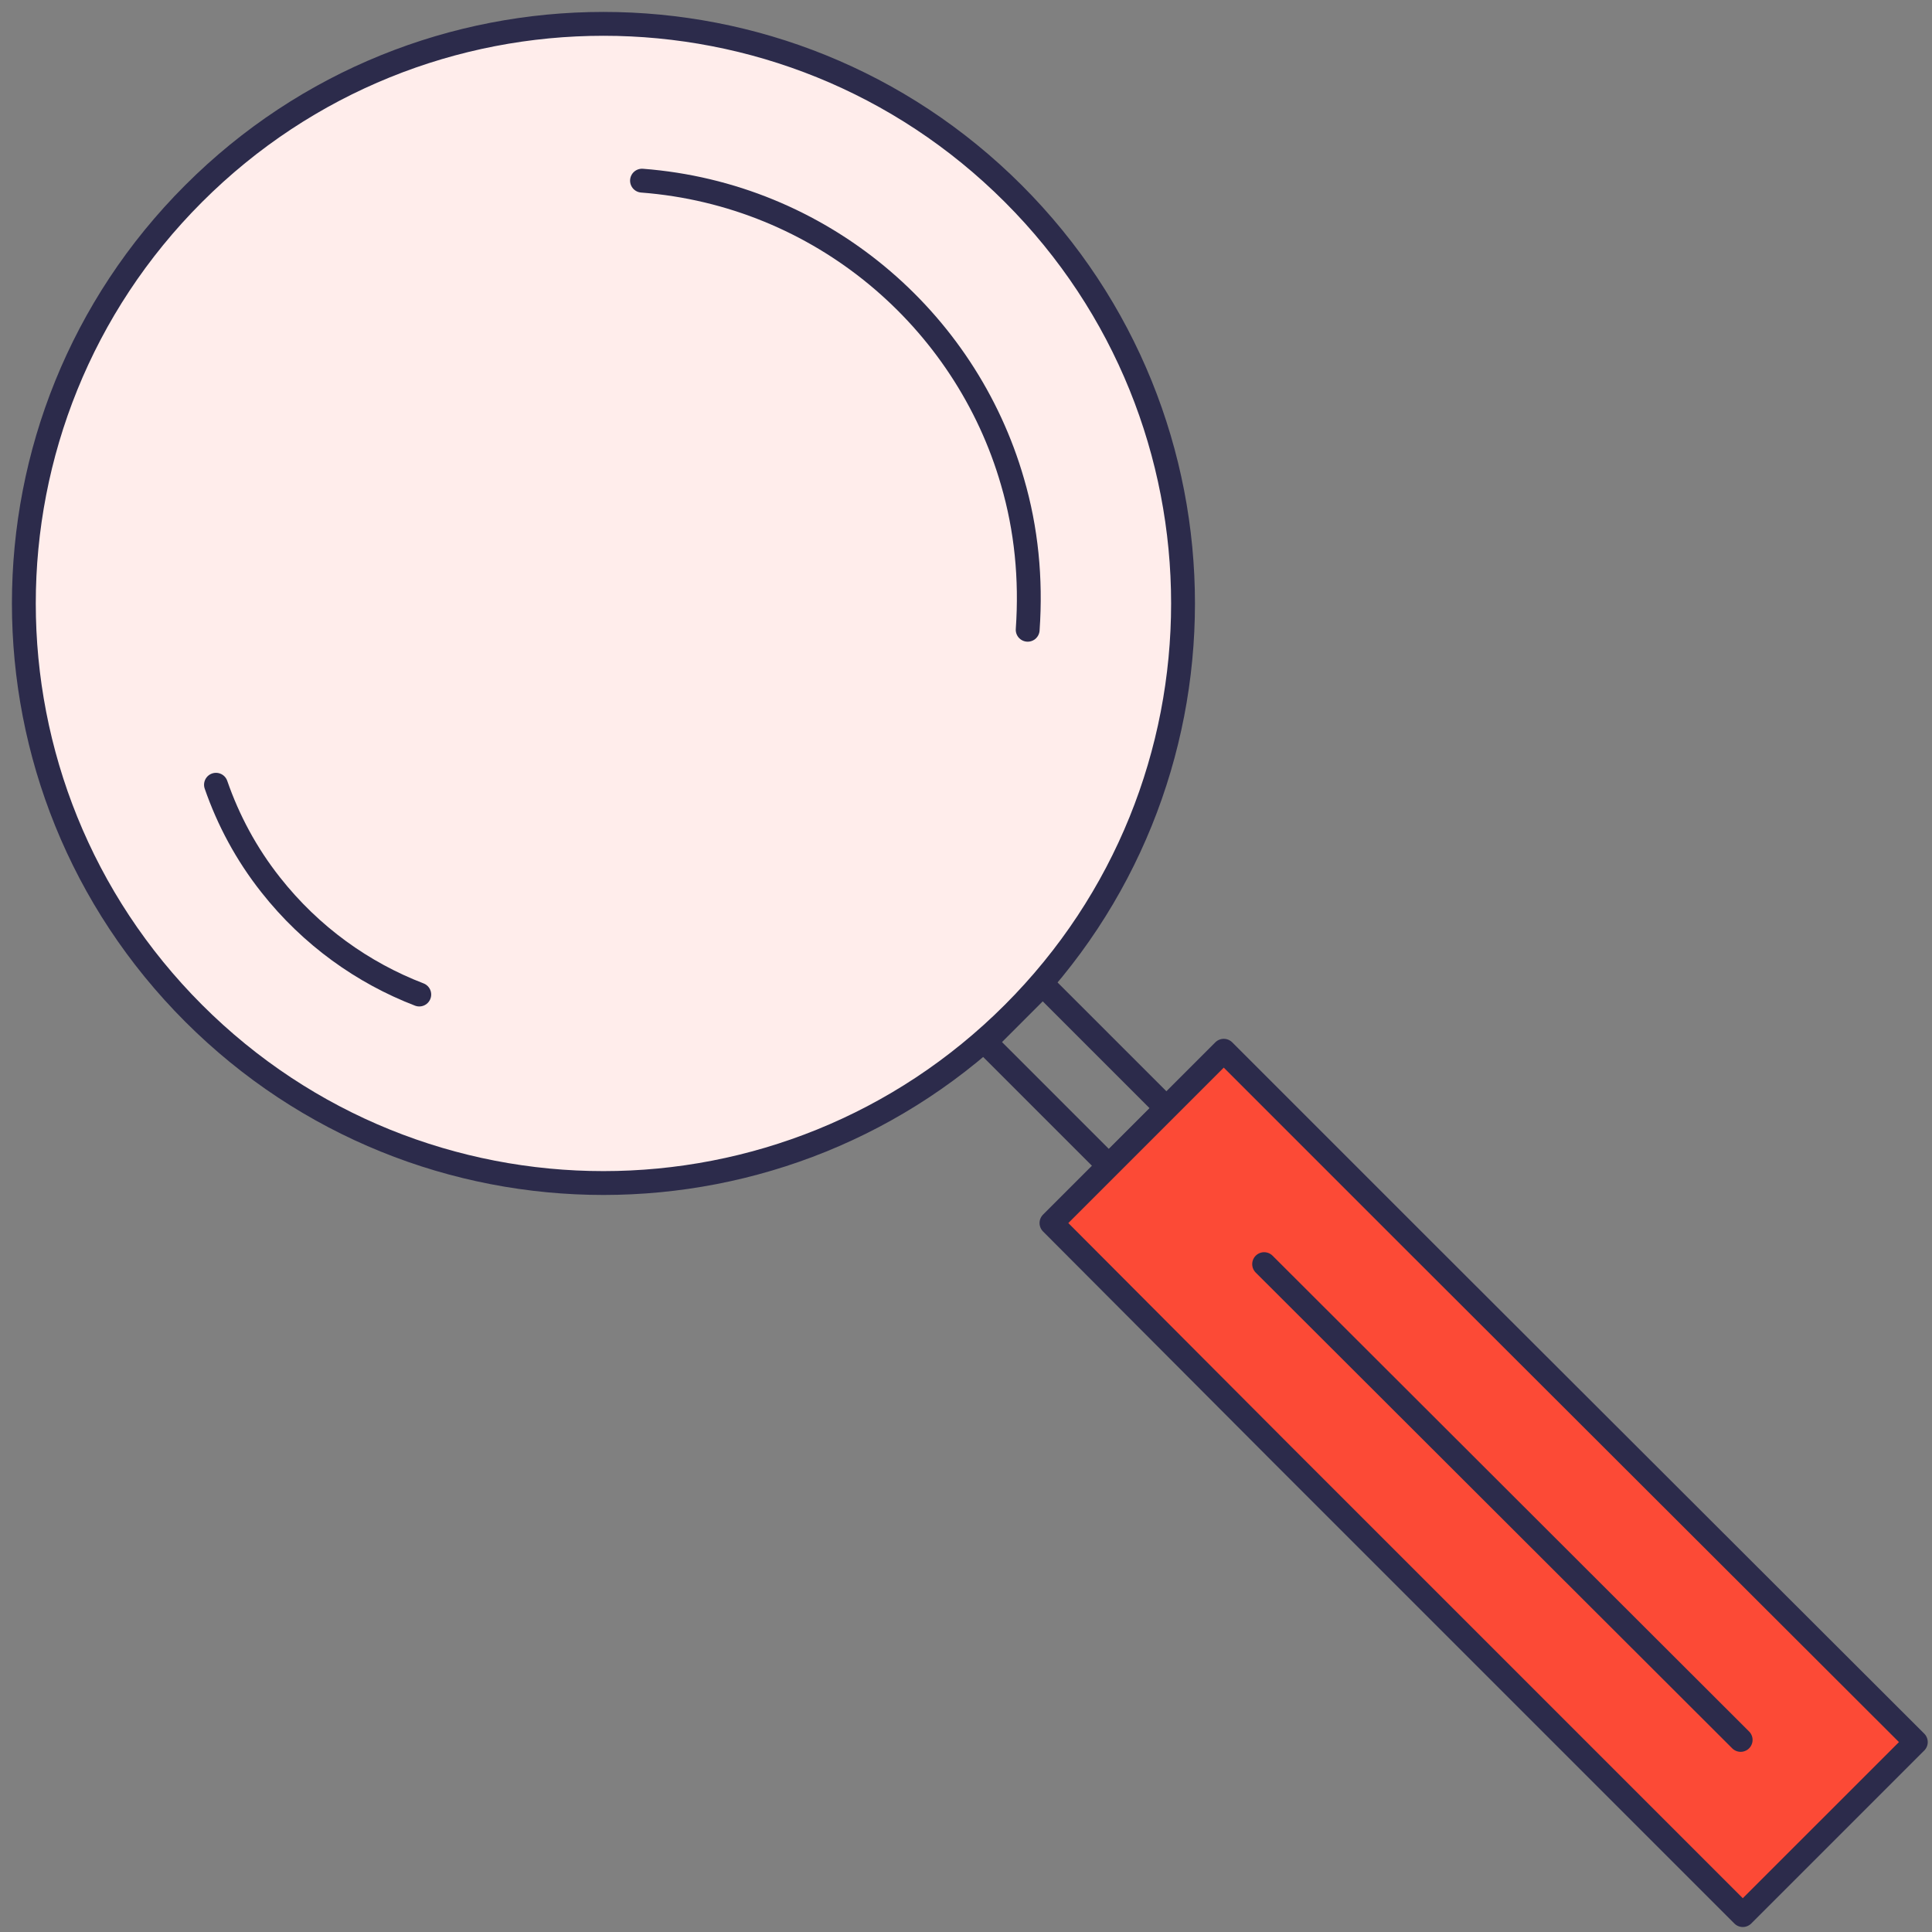
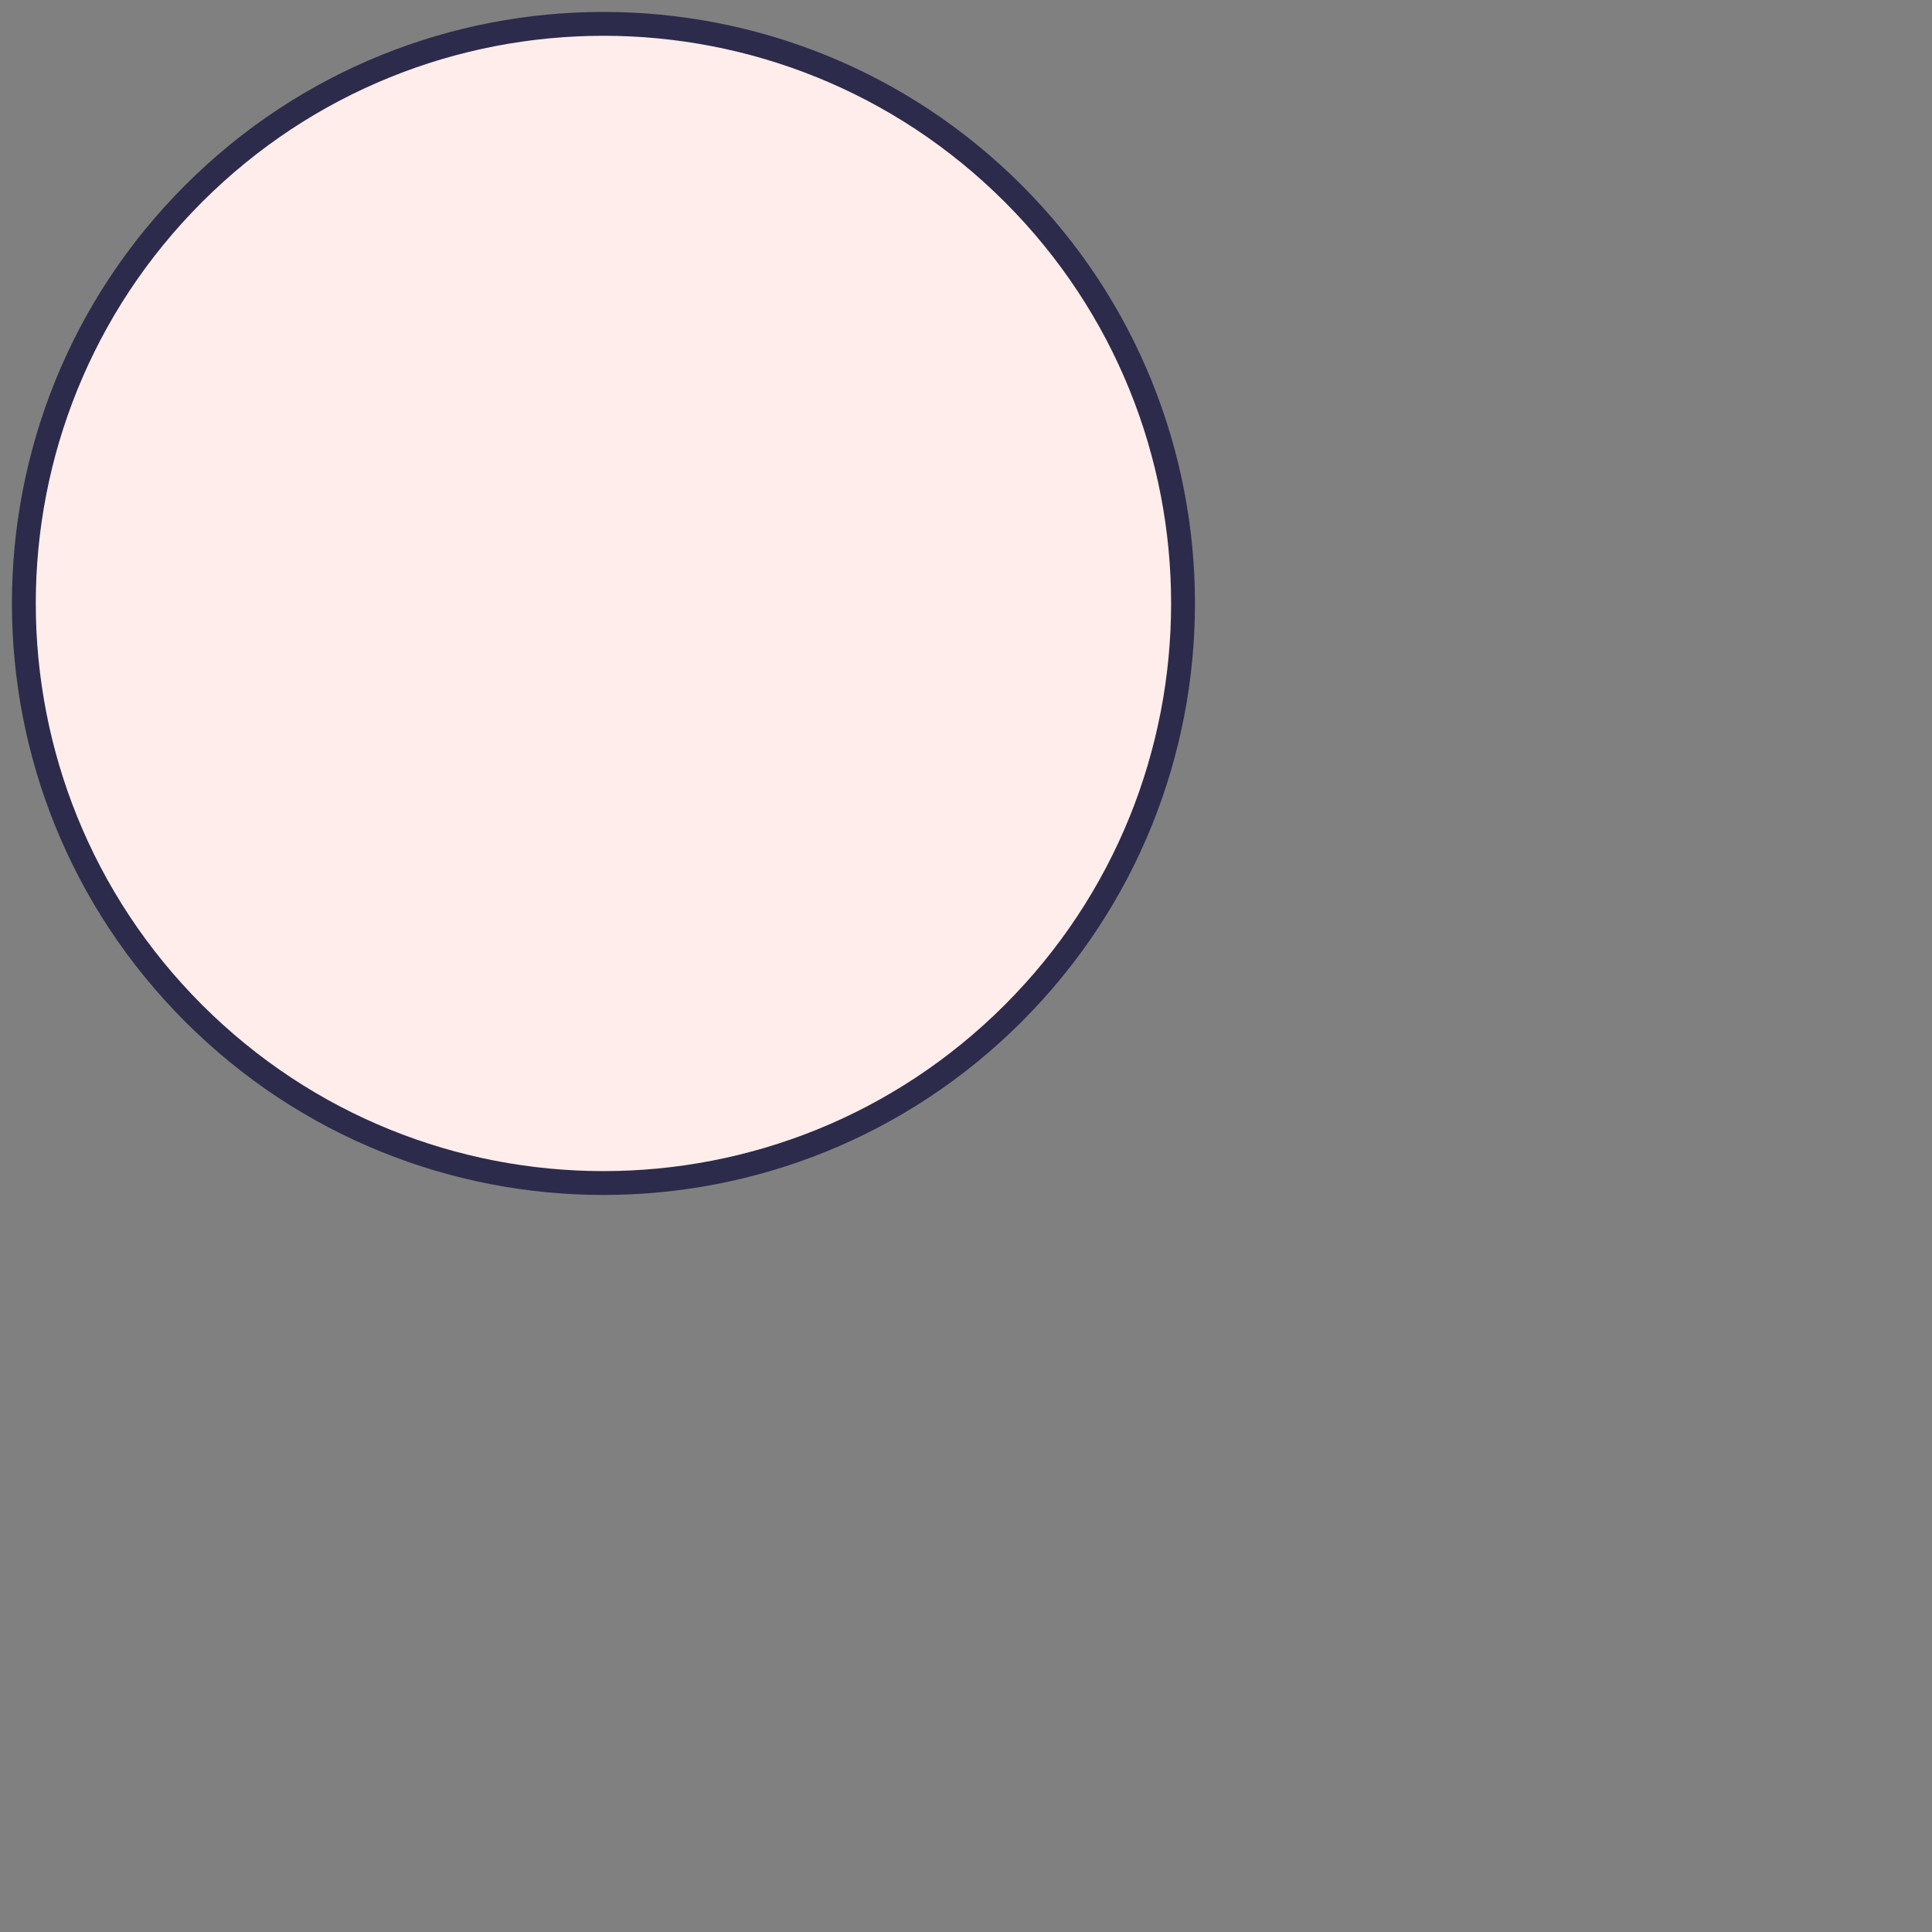
<svg xmlns="http://www.w3.org/2000/svg" width="162" height="162" viewBox="0 0 162 162" fill="none">
  <rect x="0" y="0" width="162" height="162" fill="#808080" stroke="none" />
  <path d="M84.963 16.235C103.944 35.215 103.944 65.983 84.963 84.963C65.983 103.944 35.215 103.944 16.235 84.963C-2.745 65.983 -2.745 35.215 16.235 16.235C35.215 -2.745 65.983 -2.745 84.963 16.235V16.235Z" fill="#FFEDEB" stroke="#2C2B4B" stroke-width="2" stroke-linecap="round" stroke-linejoin="round" />
-   <path d="M86.172 52.806C86.475 48.514 86.051 44.343 84.903 40.414C80.974 26.753 68.824 16.296 53.833 15.148" stroke="#2C2B4B" stroke-width="2" stroke-linecap="round" stroke-linejoin="round" />
-   <path d="M87.434 82.55L82.605 87.38L92.991 97.766L97.821 92.936L87.434 82.55Z" stroke="#2C2B4B" stroke-width="2" stroke-linecap="round" stroke-linejoin="round" />
-   <path d="M160.643 146.075L119.358 104.85L102.614 88.106L88.167 102.553L107.57 122.017L146.135 160.582L160.643 146.075Z" fill="#FC4A36" stroke="#2C2B4B" stroke-width="2" stroke-linecap="round" stroke-linejoin="round" />
-   <path d="M105.999 105.999L145.955 145.893" stroke="#2C2B4B" stroke-width="2" stroke-linecap="round" stroke-linejoin="round" />
-   <path d="M18.11 65.802C19.137 68.764 20.648 71.605 22.704 74.204C26.089 78.496 30.441 81.579 35.156 83.392" stroke="#2C2B4B" stroke-width="2" stroke-linecap="round" stroke-linejoin="round" />
</svg>